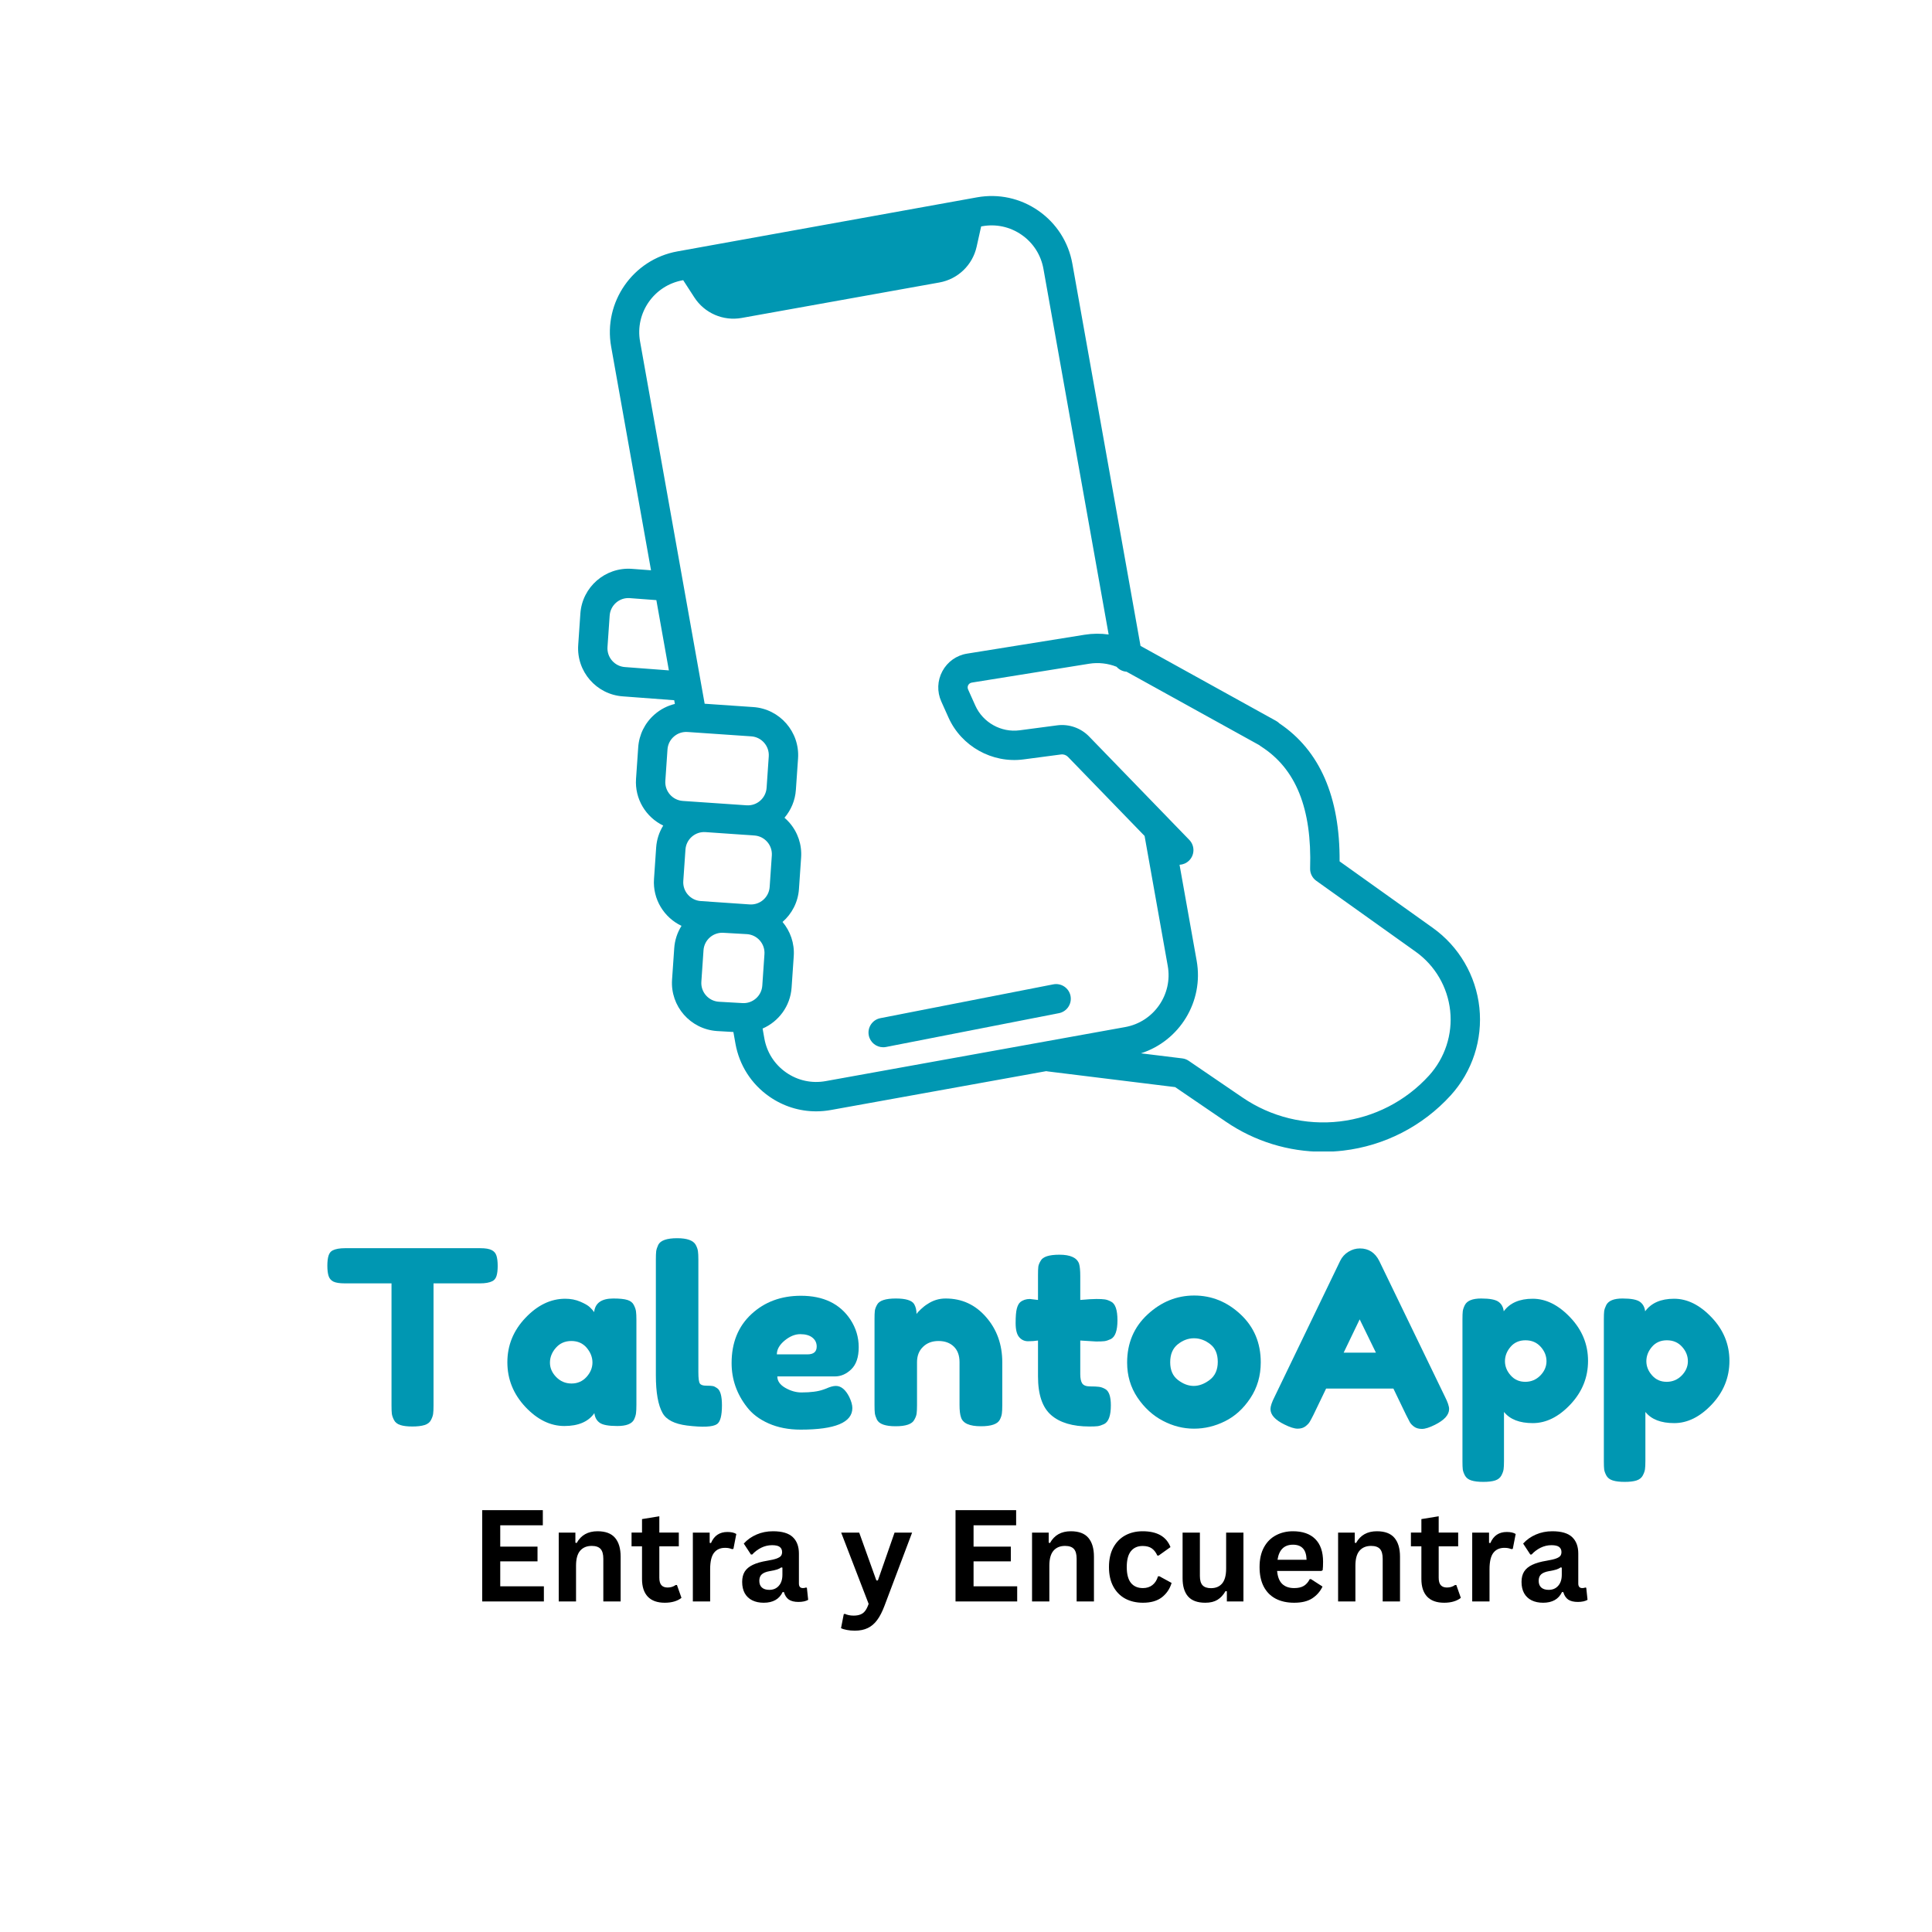
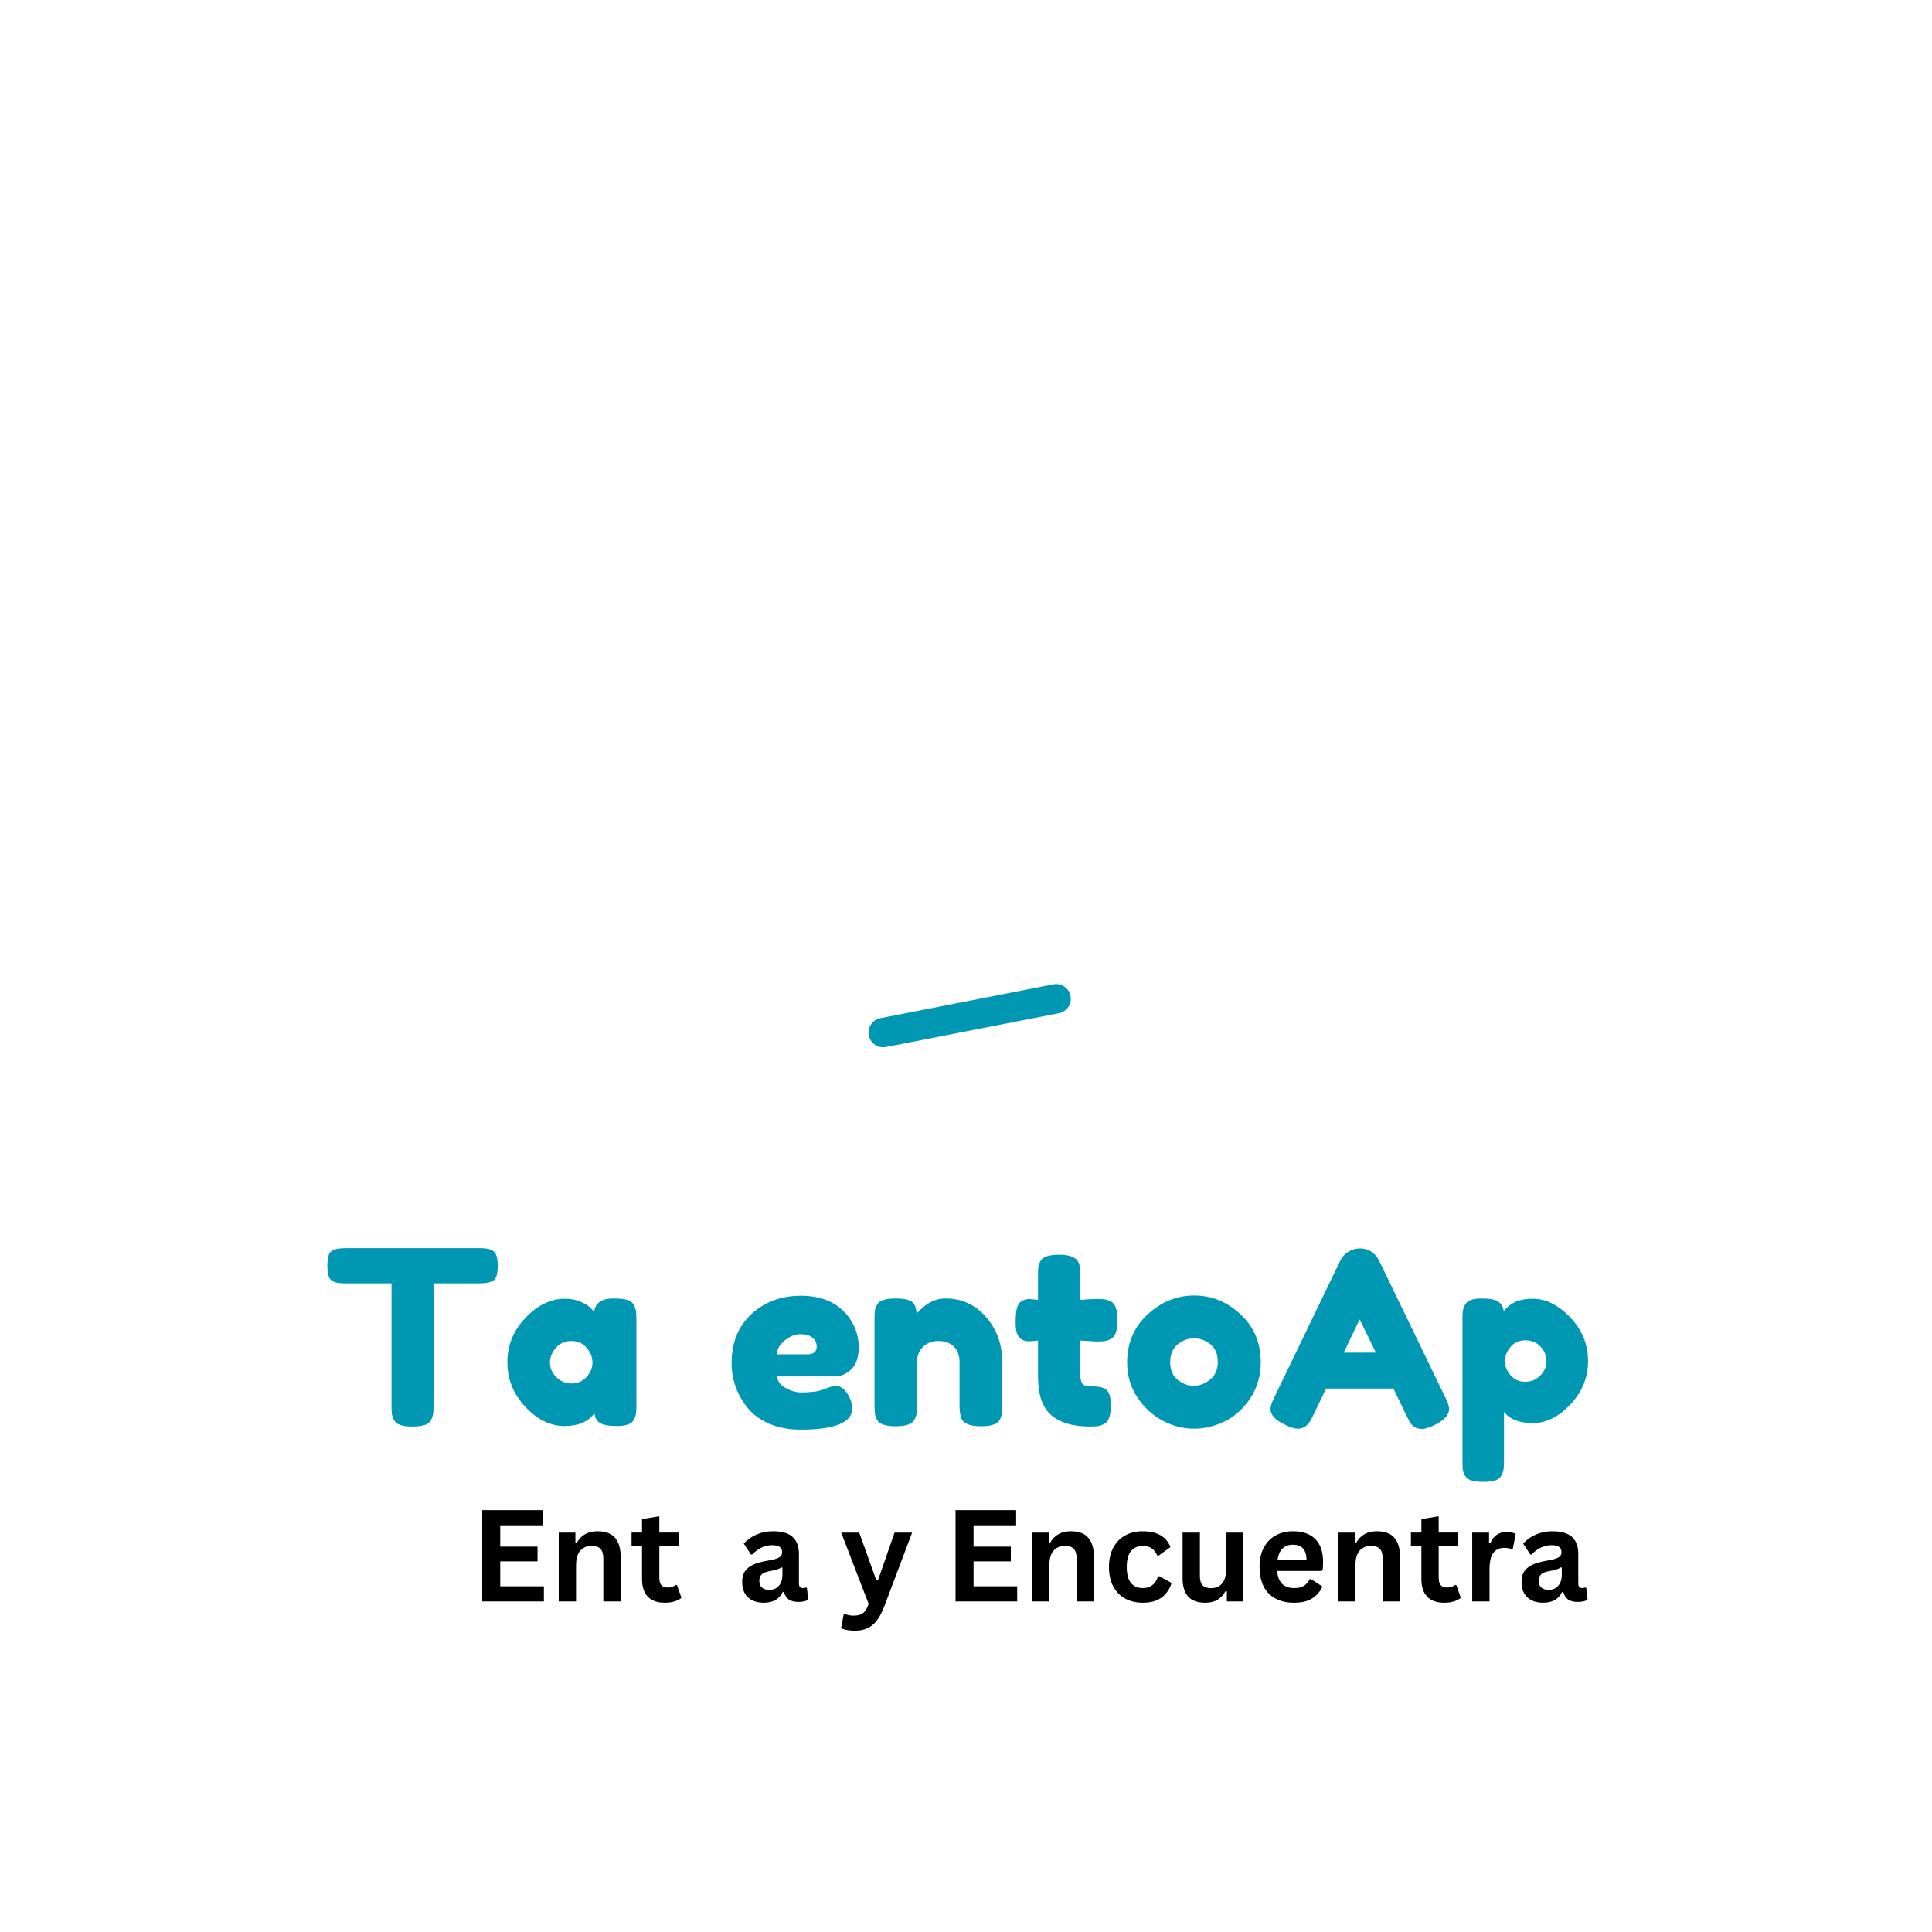
<svg xmlns="http://www.w3.org/2000/svg" width="500" zoomAndPan="magnify" viewBox="0 0 375 375" height="500" preserveAspectRatio="xMidYMid meet" version="1.0">
  <defs>
    <g />
    <clipPath id="8f8894e69c">
-       <path d="M 112 38 L 288 38 L 288 223.5 L 112 223.5 Z M 112 38 " clip-rule="nonzero" />
-     </clipPath>
+       </clipPath>
  </defs>
  <path fill="#0097b2" d="M 204.445 191.062 L 170.879 197.625 C 169.336 197.926 168.328 199.422 168.629 200.969 C 168.895 202.328 170.086 203.27 171.422 203.27 C 171.605 203.27 171.789 203.254 171.973 203.219 L 205.539 196.656 C 207.082 196.355 208.09 194.855 207.789 193.312 C 207.488 191.77 205.992 190.762 204.445 191.062 Z M 204.445 191.062 " fill-opacity="1" fill-rule="nonzero" />
  <g clip-path="url(#8f8894e69c)">
    <path fill="#0097b2" d="M 287.145 195.574 C 286.48 189.363 283.184 183.719 278.098 180.094 L 260.016 167.191 C 260.094 154.672 256.168 145.672 248.332 140.41 C 248.145 140.219 247.93 140.055 247.691 139.926 L 221.375 125.367 L 208.145 51.188 C 207.395 46.992 205.055 43.34 201.559 40.906 C 198.059 38.469 193.82 37.547 189.625 38.305 L 131.48 48.797 C 122.852 50.352 117.082 58.641 118.621 67.273 L 126.363 110.691 L 122.617 110.41 C 117.473 110.055 113 113.953 112.648 119.098 L 112.23 125.195 C 111.875 130.34 115.773 134.812 120.898 135.164 L 130.863 135.914 L 130.992 136.633 C 129.551 136.98 128.207 137.668 127.059 138.668 C 125.176 140.312 124.043 142.586 123.875 145.078 L 123.453 151.176 C 123.184 155.098 125.387 158.629 128.73 160.242 C 127.938 161.516 127.465 162.973 127.359 164.516 L 126.941 170.613 C 126.668 174.559 128.902 178.109 132.281 179.707 C 131.465 181 130.973 182.484 130.867 184.055 L 130.445 190.156 C 130.094 195.297 133.988 199.77 139.164 200.125 L 142.348 200.309 L 142.75 202.57 C 143.5 206.766 145.84 210.418 149.336 212.852 C 152.039 214.73 155.18 215.711 158.402 215.711 C 159.355 215.711 160.312 215.625 161.27 215.453 L 203.07 207.91 C 203.164 207.934 203.262 207.949 203.363 207.961 L 228.098 211.008 L 237.961 217.734 C 243.543 221.547 250.121 223.559 256.82 223.559 C 258.121 223.559 259.422 223.484 260.723 223.332 C 268.738 222.391 276.141 218.586 281.574 212.617 C 285.777 207.996 287.809 201.785 287.145 195.574 Z M 121.305 129.477 C 119.297 129.34 117.777 127.594 117.914 125.586 L 118.336 119.488 C 118.473 117.48 120.211 115.957 122.207 116.094 L 127.398 116.484 L 129.828 130.121 Z M 129.141 151.566 L 129.559 145.469 C 129.625 144.496 130.066 143.605 130.805 142.965 C 131.539 142.324 132.48 142.012 133.453 142.078 L 145.824 142.926 C 147.832 143.066 149.352 144.812 149.215 146.82 L 148.797 152.918 C 148.656 154.926 146.914 156.453 144.902 156.309 L 132.531 155.461 C 130.523 155.32 129.004 153.574 129.141 151.566 Z M 132.625 171.004 L 133.047 164.906 C 133.113 163.934 133.555 163.043 134.289 162.402 C 135.023 161.762 135.965 161.445 136.938 161.512 L 146.418 162.168 C 147.391 162.234 148.281 162.676 148.922 163.41 C 149.562 164.145 149.879 165.086 149.809 166.059 L 149.391 172.156 C 149.254 174.164 147.512 175.691 145.5 175.547 L 136.02 174.895 C 134.012 174.758 132.488 173.012 132.625 171.004 Z M 136.133 190.547 L 136.551 184.445 C 136.617 183.473 137.059 182.586 137.793 181.945 C 138.465 181.363 139.305 181.047 140.207 181.047 C 140.293 181.047 140.387 181.051 140.477 181.059 L 144.988 181.316 C 146.996 181.453 148.52 183.199 148.379 185.207 L 147.961 191.309 C 147.824 193.316 146.074 194.84 144.07 194.699 C 144.059 194.699 144.047 194.699 144.035 194.695 L 139.523 194.438 C 137.516 194.301 135.992 192.555 136.133 190.547 Z M 160.254 209.844 C 157.562 210.328 154.84 209.738 152.594 208.172 C 150.344 206.609 148.844 204.266 148.363 201.57 L 148.02 199.641 C 151.125 198.293 153.398 195.305 153.648 191.699 L 154.066 185.598 C 154.238 183.09 153.395 180.738 151.891 178.949 C 153.695 177.379 154.902 175.117 155.078 172.547 L 155.496 166.449 C 155.668 163.957 154.859 161.551 153.219 159.664 C 152.922 159.328 152.605 159.012 152.27 158.723 C 153.523 157.25 154.34 155.383 154.48 153.309 L 154.902 147.211 C 155.254 142.066 151.355 137.594 146.215 137.242 L 136.773 136.594 L 124.234 66.273 C 123.242 60.73 126.949 55.406 132.492 54.406 L 132.605 54.383 L 134.773 57.73 C 136.75 60.785 140.367 62.355 143.949 61.715 L 182.34 54.828 C 185.918 54.188 188.766 51.457 189.559 47.906 L 190.441 43.949 L 190.641 43.914 C 193.332 43.426 196.055 44.02 198.301 45.582 C 200.551 47.148 202.051 49.492 202.531 52.188 L 215.188 123.156 C 213.645 122.941 212.066 122.953 210.516 123.203 L 187.719 126.867 C 185.656 127.195 183.91 128.441 182.918 130.273 C 181.93 132.109 181.852 134.254 182.703 136.156 L 184.109 139.289 C 186.613 144.867 192.598 148.203 198.66 147.402 L 205.941 146.441 C 206.438 146.375 206.945 146.551 207.293 146.91 L 222.164 162.258 L 226.66 187.484 C 227.652 193.027 223.945 198.352 218.402 199.352 Z M 277.355 208.781 C 272.852 213.734 266.707 216.891 260.059 217.672 C 253.41 218.449 246.703 216.801 241.172 213.027 L 230.738 205.91 C 230.363 205.652 229.934 205.488 229.48 205.434 L 221.457 204.449 C 228.934 202.051 233.688 194.414 232.273 186.484 L 228.949 167.852 C 229.613 167.816 230.266 167.551 230.781 167.055 C 231.91 165.961 231.938 164.156 230.844 163.023 L 226.867 158.922 C 226.863 158.918 226.859 158.914 226.859 158.91 L 211.387 142.945 C 209.785 141.297 207.473 140.488 205.195 140.789 L 197.914 141.75 C 194.324 142.227 190.789 140.25 189.309 136.953 L 187.906 133.824 C 187.738 133.449 187.852 133.137 187.934 132.98 C 188.02 132.828 188.219 132.559 188.621 132.492 L 211.418 128.828 C 213.207 128.543 215.047 128.754 216.723 129.418 C 217.211 129.973 217.906 130.328 218.66 130.379 L 244.414 144.625 C 244.516 144.715 244.629 144.797 244.75 144.875 C 251.531 149.191 254.656 156.938 254.293 168.547 C 254.262 169.5 254.711 170.402 255.484 170.957 L 274.789 184.73 C 278.547 187.414 280.984 191.586 281.477 196.18 C 281.969 200.773 280.465 205.363 277.355 208.781 Z M 277.355 208.781 " fill-opacity="1" fill-rule="nonzero" />
  </g>
  <g fill="#0097b2" fill-opacity="1">
    <g transform="translate(62.836, 276.882)">
      <g>
        <path d="M 4.156 -34.609 L 30.375 -34.609 C 31.375 -34.609 32.109 -34.488 32.578 -34.25 C 33.055 -34.02 33.375 -33.648 33.531 -33.141 C 33.688 -32.641 33.766 -31.977 33.766 -31.156 C 33.766 -30.344 33.688 -29.691 33.531 -29.203 C 33.375 -28.723 33.102 -28.391 32.719 -28.203 C 32.156 -27.922 31.359 -27.781 30.328 -27.781 L 21.312 -27.781 L 21.312 -4.062 C 21.312 -3.332 21.285 -2.797 21.234 -2.453 C 21.191 -2.109 21.051 -1.707 20.812 -1.25 C 20.582 -0.789 20.164 -0.469 19.562 -0.281 C 18.969 -0.094 18.18 0 17.203 0 C 16.234 0 15.457 -0.094 14.875 -0.281 C 14.289 -0.469 13.879 -0.789 13.641 -1.25 C 13.41 -1.707 13.27 -2.113 13.219 -2.469 C 13.176 -2.832 13.156 -3.379 13.156 -4.109 L 13.156 -27.781 L 4.109 -27.781 C 3.098 -27.781 2.352 -27.895 1.875 -28.125 C 1.406 -28.363 1.094 -28.734 0.938 -29.234 C 0.781 -29.734 0.703 -30.391 0.703 -31.203 C 0.703 -32.023 0.781 -32.68 0.938 -33.172 C 1.094 -33.66 1.363 -34 1.75 -34.188 C 2.312 -34.469 3.113 -34.609 4.156 -34.609 Z M 4.156 -34.609 " />
      </g>
    </g>
  </g>
  <g fill="#0097b2" fill-opacity="1">
    <g transform="translate(97.307, 276.882)">
      <g>
        <path d="M 18.016 -22.203 C 18.203 -23.961 19.441 -24.844 21.734 -24.844 C 22.961 -24.844 23.875 -24.75 24.469 -24.562 C 25.07 -24.375 25.488 -24.047 25.719 -23.578 C 25.957 -23.109 26.098 -22.691 26.141 -22.328 C 26.191 -21.961 26.219 -21.422 26.219 -20.703 L 26.219 -4.203 C 26.219 -3.473 26.191 -2.926 26.141 -2.562 C 26.098 -2.207 25.969 -1.797 25.75 -1.328 C 25.312 -0.504 24.234 -0.094 22.516 -0.094 C 20.805 -0.094 19.66 -0.305 19.078 -0.734 C 18.492 -1.16 18.156 -1.781 18.062 -2.594 C 16.895 -0.926 14.953 -0.094 12.234 -0.094 C 9.516 -0.094 6.988 -1.332 4.656 -3.812 C 2.332 -6.301 1.172 -9.188 1.172 -12.469 C 1.172 -15.758 2.344 -18.633 4.688 -21.094 C 7.031 -23.562 9.602 -24.797 12.406 -24.797 C 13.469 -24.797 14.438 -24.609 15.312 -24.234 C 16.195 -23.859 16.812 -23.504 17.156 -23.172 C 17.508 -22.848 17.797 -22.523 18.016 -22.203 Z M 9.438 -12.391 C 9.438 -11.359 9.844 -10.426 10.656 -9.594 C 11.477 -8.758 12.469 -8.344 13.625 -8.344 C 14.789 -8.344 15.758 -8.766 16.531 -9.609 C 17.301 -10.461 17.688 -11.398 17.688 -12.422 C 17.688 -13.441 17.316 -14.391 16.578 -15.266 C 15.836 -16.148 14.844 -16.594 13.594 -16.594 C 12.352 -16.594 11.348 -16.148 10.578 -15.266 C 9.816 -14.391 9.438 -13.43 9.438 -12.391 Z M 9.438 -12.391 " />
      </g>
    </g>
  </g>
  <g fill="#0097b2" fill-opacity="1">
    <g transform="translate(125.412, 276.882)">
      <g>
-         <path d="M 1.891 -32.391 C 1.891 -33.117 1.91 -33.66 1.953 -34.016 C 2.004 -34.379 2.141 -34.797 2.359 -35.266 C 2.797 -36.117 4.02 -36.547 6.031 -36.547 C 7.945 -36.547 9.145 -36.117 9.625 -35.266 C 9.875 -34.797 10.02 -34.375 10.062 -34 C 10.113 -33.625 10.141 -33.07 10.141 -32.344 L 10.141 -10.516 C 10.141 -9.379 10.234 -8.66 10.422 -8.359 C 10.609 -8.066 11.023 -7.922 11.672 -7.922 C 12.316 -7.922 12.75 -7.895 12.969 -7.844 C 13.188 -7.801 13.453 -7.672 13.766 -7.453 C 14.398 -7.047 14.719 -5.93 14.719 -4.109 C 14.719 -2.117 14.398 -0.906 13.766 -0.469 C 12.953 0.094 11.004 0.188 7.922 -0.188 C 5.504 -0.5 3.93 -1.301 3.203 -2.594 C 2.328 -4.133 1.891 -6.586 1.891 -9.953 Z M 1.891 -32.391 " />
-       </g>
+         </g>
    </g>
  </g>
  <g fill="#0097b2" fill-opacity="1">
    <g transform="translate(140.832, 276.882)">
      <g>
        <path d="M 25.844 -15.391 C 25.844 -13.461 25.363 -12.035 24.406 -11.109 C 23.445 -10.18 22.383 -9.719 21.219 -9.719 L 10.047 -9.719 C 10.047 -8.832 10.562 -8.094 11.594 -7.5 C 12.633 -6.906 13.676 -6.609 14.719 -6.609 C 16.539 -6.609 17.969 -6.797 19 -7.172 L 19.516 -7.359 C 20.273 -7.703 20.906 -7.875 21.406 -7.875 C 22.414 -7.875 23.281 -7.164 24 -5.75 C 24.406 -4.906 24.609 -4.18 24.609 -3.578 C 24.609 -0.785 21.266 0.609 14.578 0.609 C 12.242 0.609 10.172 0.207 8.359 -0.594 C 6.555 -1.395 5.156 -2.453 4.156 -3.766 C 2.164 -6.316 1.172 -9.164 1.172 -12.312 C 1.172 -16.27 2.453 -19.438 5.016 -21.812 C 7.578 -24.188 10.781 -25.375 14.625 -25.375 C 18.988 -25.375 22.191 -23.832 24.234 -20.75 C 25.305 -19.113 25.844 -17.328 25.844 -15.391 Z M 15.891 -14 C 17.086 -14 17.688 -14.504 17.688 -15.516 C 17.688 -16.234 17.41 -16.812 16.859 -17.25 C 16.305 -17.695 15.52 -17.922 14.5 -17.922 C 13.477 -17.922 12.461 -17.504 11.453 -16.672 C 10.453 -15.836 9.953 -14.945 9.953 -14 Z M 15.891 -14 " />
      </g>
    </g>
  </g>
  <g fill="#0097b2" fill-opacity="1">
    <g transform="translate(167.853, 276.882)">
      <g>
        <path d="M 15.703 -24.844 C 18.848 -24.844 21.461 -23.641 23.547 -21.234 C 25.641 -18.836 26.688 -15.91 26.688 -12.453 L 26.688 -4.156 C 26.688 -3.426 26.66 -2.879 26.609 -2.516 C 26.566 -2.16 26.438 -1.766 26.219 -1.328 C 25.781 -0.473 24.555 -0.047 22.547 -0.047 C 20.305 -0.047 19.016 -0.629 18.672 -1.797 C 18.484 -2.328 18.391 -3.129 18.391 -4.203 L 18.391 -12.5 C 18.391 -13.789 18.02 -14.797 17.281 -15.516 C 16.539 -16.234 15.551 -16.594 14.312 -16.594 C 13.07 -16.594 12.066 -16.211 11.297 -15.453 C 10.523 -14.703 10.141 -13.719 10.141 -12.5 L 10.141 -4.156 C 10.141 -3.426 10.113 -2.879 10.062 -2.516 C 10.02 -2.16 9.875 -1.766 9.625 -1.328 C 9.207 -0.473 7.992 -0.047 5.984 -0.047 C 4.004 -0.047 2.797 -0.473 2.359 -1.328 C 2.141 -1.797 2.004 -2.207 1.953 -2.562 C 1.91 -2.926 1.891 -3.473 1.891 -4.203 L 1.891 -20.891 C 1.891 -21.578 1.91 -22.102 1.953 -22.469 C 2.004 -22.832 2.156 -23.234 2.406 -23.672 C 2.844 -24.453 4.051 -24.844 6.031 -24.844 C 7.945 -24.844 9.129 -24.484 9.578 -23.766 C 9.891 -23.234 10.047 -22.586 10.047 -21.828 C 10.172 -22.047 10.453 -22.359 10.891 -22.766 C 11.328 -23.18 11.754 -23.516 12.172 -23.766 C 13.234 -24.484 14.41 -24.844 15.703 -24.844 Z M 15.703 -24.844 " />
      </g>
    </g>
  </g>
  <g fill="#0097b2" fill-opacity="1">
    <g transform="translate(196.429, 276.882)">
      <g>
        <path d="M 16.312 -16.5 L 13.25 -16.688 L 13.25 -10.188 C 13.25 -9.332 13.379 -8.719 13.641 -8.344 C 13.91 -7.969 14.414 -7.781 15.156 -7.781 C 15.895 -7.781 16.461 -7.754 16.859 -7.703 C 17.254 -7.66 17.672 -7.516 18.109 -7.266 C 18.828 -6.859 19.188 -5.805 19.188 -4.109 C 19.188 -2.117 18.75 -0.906 17.875 -0.469 C 17.406 -0.25 16.988 -0.113 16.625 -0.062 C 16.258 -0.02 15.734 0 15.047 0 C 11.773 0 9.289 -0.738 7.594 -2.219 C 5.895 -3.695 5.047 -6.195 5.047 -9.719 L 5.047 -16.688 C 4.453 -16.594 3.805 -16.547 3.109 -16.547 C 2.422 -16.547 1.848 -16.812 1.391 -17.344 C 0.93 -17.883 0.703 -18.797 0.703 -20.078 C 0.703 -21.367 0.781 -22.305 0.938 -22.891 C 1.094 -23.473 1.316 -23.891 1.609 -24.141 C 2.109 -24.547 2.734 -24.75 3.484 -24.75 L 5.047 -24.562 L 5.047 -29.422 C 5.047 -30.148 5.066 -30.688 5.109 -31.031 C 5.16 -31.375 5.312 -31.75 5.562 -32.156 C 5.969 -32.945 7.18 -33.344 9.203 -33.344 C 11.336 -33.344 12.609 -32.758 13.016 -31.594 C 13.172 -31.094 13.25 -30.289 13.25 -29.188 L 13.25 -24.562 C 14.633 -24.688 15.68 -24.75 16.391 -24.75 C 17.098 -24.75 17.629 -24.723 17.984 -24.672 C 18.348 -24.629 18.766 -24.484 19.234 -24.234 C 20.055 -23.828 20.469 -22.617 20.469 -20.609 C 20.469 -18.629 20.039 -17.414 19.188 -16.969 C 18.719 -16.75 18.301 -16.613 17.938 -16.562 C 17.582 -16.52 17.039 -16.5 16.312 -16.5 Z M 16.312 -16.5 " />
      </g>
    </g>
  </g>
  <g fill="#0097b2" fill-opacity="1">
    <g transform="translate(217.603, 276.882)">
      <g>
        <path d="M 1.172 -12.406 C 1.172 -16.176 2.488 -19.285 5.125 -21.734 C 7.77 -24.191 10.789 -25.422 14.188 -25.422 C 17.582 -25.422 20.582 -24.203 23.188 -21.766 C 25.801 -19.328 27.109 -16.223 27.109 -12.453 C 27.109 -9.836 26.43 -7.516 25.078 -5.484 C 23.734 -3.461 22.094 -1.973 20.156 -1.016 C 18.227 -0.055 16.223 0.422 14.141 0.422 C 12.066 0.422 10.055 -0.086 8.109 -1.109 C 6.16 -2.129 4.516 -3.633 3.172 -5.625 C 1.836 -7.625 1.172 -9.883 1.172 -12.406 Z M 11.031 -9.031 C 12.039 -8.258 13.062 -7.875 14.094 -7.875 C 15.133 -7.875 16.172 -8.266 17.203 -9.047 C 18.242 -9.836 18.766 -11.004 18.766 -12.547 C 18.766 -14.086 18.273 -15.234 17.297 -15.984 C 16.328 -16.742 15.273 -17.125 14.141 -17.125 C 13.016 -17.125 11.961 -16.727 10.984 -15.938 C 10.016 -15.156 9.531 -14 9.531 -12.469 C 9.531 -10.945 10.031 -9.801 11.031 -9.031 Z M 11.031 -9.031 " />
      </g>
    </g>
  </g>
  <g fill="#0097b2" fill-opacity="1">
    <g transform="translate(245.896, 276.882)">
      <g>
        <path d="M 21.828 -32.109 L 34.562 -5.797 C 35.102 -4.734 35.375 -3.93 35.375 -3.391 C 35.375 -2.266 34.457 -1.242 32.625 -0.328 C 31.562 0.203 30.723 0.469 30.109 0.469 C 29.492 0.469 28.988 0.328 28.594 0.047 C 28.207 -0.234 27.926 -0.531 27.75 -0.844 C 27.57 -1.164 27.328 -1.641 27.016 -2.266 L 24.562 -7.359 L 11.5 -7.359 L 9.047 -2.266 C 8.734 -1.641 8.488 -1.18 8.312 -0.891 C 8.145 -0.609 7.863 -0.316 7.469 -0.016 C 7.082 0.273 6.582 0.422 5.969 0.422 C 5.352 0.422 4.508 0.156 3.438 -0.375 C 1.613 -1.258 0.703 -2.266 0.703 -3.391 C 0.703 -3.93 0.973 -4.734 1.516 -5.797 L 14.234 -32.156 C 14.586 -32.883 15.113 -33.469 15.812 -33.906 C 16.52 -34.344 17.27 -34.562 18.062 -34.562 C 19.758 -34.562 21.016 -33.742 21.828 -32.109 Z M 18.016 -20.797 L 14.906 -14.328 L 21.172 -14.328 Z M 18.016 -20.797 " />
      </g>
    </g>
  </g>
  <g fill="#0097b2" fill-opacity="1">
    <g transform="translate(281.971, 276.882)">
      <g>
        <path d="M 1.891 6.75 L 1.891 -20.797 C 1.891 -21.516 1.91 -22.047 1.953 -22.391 C 2.004 -22.742 2.141 -23.141 2.359 -23.578 C 2.797 -24.422 3.848 -24.844 5.516 -24.844 C 7.18 -24.844 8.305 -24.629 8.891 -24.203 C 9.473 -23.785 9.812 -23.172 9.906 -22.359 C 11.094 -23.984 12.969 -24.797 15.531 -24.797 C 18.094 -24.797 20.52 -23.586 22.812 -21.172 C 25.113 -18.754 26.266 -15.941 26.266 -12.734 C 26.266 -9.523 25.125 -6.707 22.844 -4.281 C 20.562 -1.863 18.129 -0.656 15.547 -0.656 C 12.973 -0.656 11.109 -1.379 9.953 -2.828 L 9.953 6.703 C 9.953 7.422 9.926 7.953 9.875 8.297 C 9.832 8.641 9.691 9.039 9.453 9.5 C 9.211 9.957 8.812 10.281 8.25 10.469 C 7.688 10.656 6.914 10.75 5.938 10.75 C 4.969 10.75 4.191 10.656 3.609 10.469 C 3.023 10.281 2.613 9.961 2.375 9.516 C 2.145 9.078 2.004 8.688 1.953 8.344 C 1.91 8 1.891 7.469 1.891 6.75 Z M 11.219 -15.453 C 10.5 -14.609 10.141 -13.68 10.141 -12.672 C 10.141 -11.672 10.508 -10.754 11.25 -9.922 C 11.988 -9.086 12.93 -8.672 14.078 -8.672 C 15.223 -8.672 16.195 -9.078 17 -9.891 C 17.801 -10.711 18.203 -11.641 18.203 -12.672 C 18.203 -13.711 17.82 -14.648 17.062 -15.484 C 16.312 -16.316 15.332 -16.734 14.125 -16.734 C 12.914 -16.734 11.945 -16.305 11.219 -15.453 Z M 11.219 -15.453 " />
      </g>
    </g>
  </g>
  <g fill="#0097b2" fill-opacity="1">
    <g transform="translate(309.416, 276.882)">
      <g>
-         <path d="M 1.891 6.75 L 1.891 -20.797 C 1.891 -21.516 1.91 -22.047 1.953 -22.391 C 2.004 -22.742 2.141 -23.141 2.359 -23.578 C 2.797 -24.422 3.848 -24.844 5.516 -24.844 C 7.18 -24.844 8.305 -24.629 8.891 -24.203 C 9.473 -23.785 9.812 -23.172 9.906 -22.359 C 11.094 -23.984 12.969 -24.797 15.531 -24.797 C 18.094 -24.797 20.52 -23.586 22.812 -21.172 C 25.113 -18.754 26.266 -15.941 26.266 -12.734 C 26.266 -9.523 25.125 -6.707 22.844 -4.281 C 20.562 -1.863 18.129 -0.656 15.547 -0.656 C 12.973 -0.656 11.109 -1.379 9.953 -2.828 L 9.953 6.703 C 9.953 7.422 9.926 7.953 9.875 8.297 C 9.832 8.641 9.691 9.039 9.453 9.5 C 9.211 9.957 8.812 10.281 8.25 10.469 C 7.688 10.656 6.914 10.75 5.938 10.75 C 4.969 10.75 4.191 10.656 3.609 10.469 C 3.023 10.281 2.613 9.961 2.375 9.516 C 2.145 9.078 2.004 8.688 1.953 8.344 C 1.91 8 1.891 7.469 1.891 6.75 Z M 11.219 -15.453 C 10.5 -14.609 10.141 -13.68 10.141 -12.672 C 10.141 -11.672 10.508 -10.754 11.25 -9.922 C 11.988 -9.086 12.93 -8.672 14.078 -8.672 C 15.223 -8.672 16.195 -9.078 17 -9.891 C 17.801 -10.711 18.203 -11.641 18.203 -12.672 C 18.203 -13.711 17.82 -14.648 17.062 -15.484 C 16.312 -16.316 15.332 -16.734 14.125 -16.734 C 12.914 -16.734 11.945 -16.305 11.219 -15.453 Z M 11.219 -15.453 " />
-       </g>
+         </g>
    </g>
  </g>
  <g fill="#000000" fill-opacity="1">
    <g transform="translate(91.3, 310.84)">
      <g>
        <path d="M 5.797 -7.781 L 5.797 -2.938 L 14.266 -2.938 L 14.266 0 L 2.297 0 L 2.297 -17.719 L 14.062 -17.719 L 14.062 -14.781 L 5.797 -14.781 L 5.797 -10.641 L 13.031 -10.641 L 13.031 -7.781 Z M 5.797 -7.781 " />
      </g>
    </g>
  </g>
  <g fill="#000000" fill-opacity="1">
    <g transform="translate(106.527, 310.84)">
      <g>
        <path d="M 1.922 0 L 1.922 -13.359 L 5.156 -13.359 L 5.156 -11.406 L 5.406 -11.344 C 6.238 -12.863 7.586 -13.625 9.453 -13.625 C 10.992 -13.625 12.125 -13.203 12.844 -12.359 C 13.57 -11.516 13.938 -10.289 13.938 -8.688 L 13.938 0 L 10.578 0 L 10.578 -8.281 C 10.578 -9.164 10.398 -9.801 10.047 -10.188 C 9.691 -10.582 9.117 -10.781 8.328 -10.781 C 7.367 -10.781 6.617 -10.469 6.078 -9.844 C 5.547 -9.227 5.281 -8.254 5.281 -6.922 L 5.281 0 Z M 1.922 0 " />
      </g>
    </g>
  </g>
  <g fill="#000000" fill-opacity="1">
    <g transform="translate(122.178, 310.84)">
      <g>
        <path d="M 9.219 -3.188 L 10.094 -0.703 C 9.727 -0.398 9.27 -0.164 8.719 0 C 8.176 0.164 7.555 0.25 6.859 0.25 C 5.41 0.25 4.312 -0.141 3.562 -0.922 C 2.812 -1.711 2.438 -2.859 2.438 -4.359 L 2.438 -10.703 L 0.406 -10.703 L 0.406 -13.375 L 2.438 -13.375 L 2.438 -15.984 L 5.797 -16.531 L 5.797 -13.375 L 9.578 -13.375 L 9.578 -10.703 L 5.797 -10.703 L 5.797 -4.609 C 5.797 -3.941 5.93 -3.457 6.203 -3.156 C 6.473 -2.852 6.875 -2.703 7.406 -2.703 C 8 -2.703 8.52 -2.863 8.969 -3.188 Z M 9.219 -3.188 " />
      </g>
    </g>
  </g>
  <g fill="#000000" fill-opacity="1">
    <g transform="translate(132.559, 310.84)">
      <g>
-         <path d="M 1.922 0 L 1.922 -13.359 L 5.188 -13.359 L 5.188 -11.375 L 5.438 -11.328 C 5.758 -12.066 6.18 -12.609 6.703 -12.953 C 7.234 -13.305 7.875 -13.484 8.625 -13.484 C 9.383 -13.484 9.961 -13.352 10.359 -13.094 L 9.797 -10.203 L 9.531 -10.156 C 9.312 -10.238 9.102 -10.301 8.906 -10.344 C 8.707 -10.383 8.461 -10.406 8.172 -10.406 C 7.234 -10.406 6.516 -10.078 6.016 -9.422 C 5.523 -8.766 5.281 -7.707 5.281 -6.25 L 5.281 0 Z M 1.922 0 " />
-       </g>
+         </g>
    </g>
  </g>
  <g fill="#000000" fill-opacity="1">
    <g transform="translate(143.038, 310.84)">
      <g>
        <path d="M 5.203 0.25 C 4.348 0.25 3.602 0.094 2.969 -0.219 C 2.344 -0.531 1.859 -0.988 1.516 -1.594 C 1.18 -2.207 1.016 -2.941 1.016 -3.797 C 1.016 -4.586 1.18 -5.254 1.516 -5.797 C 1.859 -6.336 2.383 -6.773 3.094 -7.109 C 3.812 -7.453 4.742 -7.719 5.891 -7.906 C 6.691 -8.039 7.297 -8.18 7.703 -8.328 C 8.117 -8.484 8.398 -8.656 8.547 -8.844 C 8.691 -9.039 8.766 -9.289 8.766 -9.594 C 8.766 -10.02 8.613 -10.348 8.312 -10.578 C 8.02 -10.805 7.523 -10.922 6.828 -10.922 C 6.086 -10.922 5.379 -10.754 4.703 -10.422 C 4.035 -10.086 3.457 -9.648 2.969 -9.109 L 2.719 -9.109 L 1.328 -11.234 C 2.004 -11.984 2.828 -12.566 3.797 -12.984 C 4.773 -13.41 5.844 -13.625 7 -13.625 C 8.77 -13.625 10.051 -13.242 10.844 -12.484 C 11.633 -11.734 12.031 -10.672 12.031 -9.297 L 12.031 -3.484 C 12.031 -2.891 12.289 -2.594 12.812 -2.594 C 13.02 -2.594 13.219 -2.629 13.406 -2.703 L 13.578 -2.656 L 13.828 -0.312 C 13.641 -0.195 13.379 -0.098 13.047 -0.016 C 12.711 0.055 12.348 0.094 11.953 0.094 C 11.16 0.094 10.535 -0.055 10.078 -0.359 C 9.629 -0.672 9.312 -1.156 9.125 -1.812 L 8.875 -1.828 C 8.219 -0.441 6.992 0.25 5.203 0.25 Z M 6.281 -2.25 C 7.051 -2.25 7.664 -2.508 8.125 -3.031 C 8.594 -3.551 8.828 -4.273 8.828 -5.203 L 8.828 -6.562 L 8.609 -6.609 C 8.398 -6.453 8.129 -6.316 7.797 -6.203 C 7.473 -6.098 7.004 -5.992 6.391 -5.891 C 5.672 -5.766 5.148 -5.555 4.828 -5.266 C 4.504 -4.973 4.344 -4.555 4.344 -4.016 C 4.344 -3.441 4.508 -3.004 4.844 -2.703 C 5.188 -2.398 5.664 -2.25 6.281 -2.25 Z M 6.281 -2.25 " />
      </g>
    </g>
  </g>
  <g fill="#000000" fill-opacity="1">
    <g transform="translate(157.126, 310.84)">
      <g />
    </g>
  </g>
  <g fill="#000000" fill-opacity="1">
    <g transform="translate(162.976, 310.84)">
      <g>
        <path d="M 2.953 5.672 C 2.379 5.672 1.859 5.625 1.391 5.531 C 0.93 5.445 0.555 5.332 0.266 5.188 L 0.797 2.469 L 1.016 2.406 C 1.223 2.508 1.473 2.594 1.766 2.656 C 2.066 2.719 2.375 2.75 2.688 2.75 C 3.227 2.75 3.676 2.676 4.031 2.531 C 4.395 2.395 4.703 2.16 4.953 1.828 C 5.203 1.504 5.426 1.051 5.625 0.469 L 0.297 -13.359 L 3.797 -13.359 L 7.125 -4.078 L 7.422 -4.078 L 10.656 -13.359 L 14.062 -13.359 L 8.703 0.844 C 8.273 1.988 7.801 2.91 7.281 3.609 C 6.77 4.305 6.164 4.82 5.469 5.156 C 4.77 5.5 3.93 5.672 2.953 5.672 Z M 2.953 5.672 " />
      </g>
    </g>
  </g>
  <g fill="#000000" fill-opacity="1">
    <g transform="translate(177.319, 310.84)">
      <g />
    </g>
  </g>
  <g fill="#000000" fill-opacity="1">
    <g transform="translate(183.17, 310.84)">
      <g>
        <path d="M 5.797 -7.781 L 5.797 -2.938 L 14.266 -2.938 L 14.266 0 L 2.297 0 L 2.297 -17.719 L 14.062 -17.719 L 14.062 -14.781 L 5.797 -14.781 L 5.797 -10.641 L 13.031 -10.641 L 13.031 -7.781 Z M 5.797 -7.781 " />
      </g>
    </g>
  </g>
  <g fill="#000000" fill-opacity="1">
    <g transform="translate(198.397, 310.84)">
      <g>
        <path d="M 1.922 0 L 1.922 -13.359 L 5.156 -13.359 L 5.156 -11.406 L 5.406 -11.344 C 6.238 -12.863 7.586 -13.625 9.453 -13.625 C 10.992 -13.625 12.125 -13.203 12.844 -12.359 C 13.57 -11.516 13.938 -10.289 13.938 -8.688 L 13.938 0 L 10.578 0 L 10.578 -8.281 C 10.578 -9.164 10.398 -9.801 10.047 -10.188 C 9.691 -10.582 9.117 -10.781 8.328 -10.781 C 7.367 -10.781 6.617 -10.469 6.078 -9.844 C 5.547 -9.227 5.281 -8.254 5.281 -6.922 L 5.281 0 Z M 1.922 0 " />
      </g>
    </g>
  </g>
  <g fill="#000000" fill-opacity="1">
    <g transform="translate(214.047, 310.84)">
      <g>
        <path d="M 7.797 0.25 C 6.504 0.25 5.359 -0.016 4.359 -0.547 C 3.367 -1.086 2.594 -1.879 2.031 -2.922 C 1.477 -3.961 1.203 -5.211 1.203 -6.672 C 1.203 -8.141 1.477 -9.395 2.031 -10.438 C 2.594 -11.477 3.363 -12.27 4.344 -12.812 C 5.332 -13.352 6.461 -13.625 7.734 -13.625 C 10.547 -13.625 12.348 -12.598 13.141 -10.547 L 10.844 -8.906 L 10.594 -8.906 C 10.312 -9.531 9.953 -9.992 9.516 -10.297 C 9.078 -10.609 8.484 -10.766 7.734 -10.766 C 6.766 -10.766 6.008 -10.43 5.469 -9.766 C 4.926 -9.098 4.656 -8.066 4.656 -6.672 C 4.656 -5.297 4.926 -4.27 5.469 -3.594 C 6.02 -2.926 6.797 -2.594 7.797 -2.594 C 8.516 -2.594 9.125 -2.785 9.625 -3.172 C 10.133 -3.566 10.5 -4.133 10.719 -4.875 L 10.984 -4.891 L 13.359 -3.594 C 13.023 -2.457 12.398 -1.531 11.484 -0.812 C 10.566 -0.102 9.336 0.25 7.797 0.25 Z M 7.797 0.25 " />
      </g>
    </g>
  </g>
  <g fill="#000000" fill-opacity="1">
    <g transform="translate(227.82, 310.84)">
      <g>
        <path d="M 6.125 0.25 C 4.613 0.25 3.5 -0.156 2.781 -0.969 C 2.07 -1.789 1.719 -2.969 1.719 -4.5 L 1.719 -13.359 L 5.078 -13.359 L 5.078 -4.938 C 5.078 -4.113 5.25 -3.516 5.594 -3.141 C 5.945 -2.766 6.492 -2.578 7.234 -2.578 C 8.16 -2.578 8.879 -2.879 9.391 -3.484 C 9.91 -4.098 10.172 -5.062 10.172 -6.375 L 10.172 -13.359 L 13.531 -13.359 L 13.531 0 L 10.312 0 L 10.312 -1.969 L 10.062 -2.016 C 9.625 -1.254 9.098 -0.688 8.484 -0.312 C 7.867 0.062 7.082 0.25 6.125 0.25 Z M 6.125 0.25 " />
      </g>
    </g>
  </g>
  <g fill="#000000" fill-opacity="1">
    <g transform="translate(243.277, 310.84)">
      <g>
        <path d="M 13.203 -5.922 L 4.609 -5.922 C 4.711 -4.766 5.047 -3.922 5.609 -3.391 C 6.172 -2.859 6.941 -2.594 7.922 -2.594 C 8.691 -2.594 9.312 -2.734 9.781 -3.016 C 10.258 -3.305 10.645 -3.742 10.938 -4.328 L 11.188 -4.328 L 13.422 -2.891 C 12.984 -1.953 12.32 -1.191 11.438 -0.609 C 10.562 -0.035 9.391 0.25 7.922 0.25 C 6.547 0.25 5.352 -0.008 4.344 -0.531 C 3.332 -1.062 2.555 -1.844 2.016 -2.875 C 1.473 -3.914 1.203 -5.18 1.203 -6.672 C 1.203 -8.191 1.488 -9.473 2.062 -10.516 C 2.633 -11.555 3.41 -12.332 4.391 -12.844 C 5.367 -13.363 6.469 -13.625 7.688 -13.625 C 9.57 -13.625 11.016 -13.117 12.016 -12.109 C 13.023 -11.109 13.531 -9.641 13.531 -7.703 C 13.531 -7.004 13.504 -6.457 13.453 -6.062 Z M 10.328 -8.094 C 10.297 -9.113 10.055 -9.852 9.609 -10.312 C 9.172 -10.781 8.531 -11.016 7.688 -11.016 C 5.988 -11.016 4.988 -10.039 4.688 -8.094 Z M 10.328 -8.094 " />
      </g>
    </g>
  </g>
  <g fill="#000000" fill-opacity="1">
    <g transform="translate(257.802, 310.84)">
      <g>
        <path d="M 1.922 0 L 1.922 -13.359 L 5.156 -13.359 L 5.156 -11.406 L 5.406 -11.344 C 6.238 -12.863 7.586 -13.625 9.453 -13.625 C 10.992 -13.625 12.125 -13.203 12.844 -12.359 C 13.57 -11.516 13.938 -10.289 13.938 -8.688 L 13.938 0 L 10.578 0 L 10.578 -8.281 C 10.578 -9.164 10.398 -9.801 10.047 -10.188 C 9.691 -10.582 9.117 -10.781 8.328 -10.781 C 7.367 -10.781 6.617 -10.469 6.078 -9.844 C 5.547 -9.227 5.281 -8.254 5.281 -6.922 L 5.281 0 Z M 1.922 0 " />
      </g>
    </g>
  </g>
  <g fill="#000000" fill-opacity="1">
    <g transform="translate(273.452, 310.84)">
      <g>
        <path d="M 9.219 -3.188 L 10.094 -0.703 C 9.727 -0.398 9.27 -0.164 8.719 0 C 8.176 0.164 7.555 0.25 6.859 0.25 C 5.41 0.25 4.312 -0.141 3.562 -0.922 C 2.812 -1.711 2.438 -2.859 2.438 -4.359 L 2.438 -10.703 L 0.406 -10.703 L 0.406 -13.375 L 2.438 -13.375 L 2.438 -15.984 L 5.797 -16.531 L 5.797 -13.375 L 9.578 -13.375 L 9.578 -10.703 L 5.797 -10.703 L 5.797 -4.609 C 5.797 -3.941 5.93 -3.457 6.203 -3.156 C 6.473 -2.852 6.875 -2.703 7.406 -2.703 C 8 -2.703 8.52 -2.863 8.969 -3.188 Z M 9.219 -3.188 " />
      </g>
    </g>
  </g>
  <g fill="#000000" fill-opacity="1">
    <g transform="translate(283.834, 310.84)">
      <g>
        <path d="M 1.922 0 L 1.922 -13.359 L 5.188 -13.359 L 5.188 -11.375 L 5.438 -11.328 C 5.758 -12.066 6.18 -12.609 6.703 -12.953 C 7.234 -13.305 7.875 -13.484 8.625 -13.484 C 9.383 -13.484 9.961 -13.352 10.359 -13.094 L 9.797 -10.203 L 9.531 -10.156 C 9.312 -10.238 9.102 -10.301 8.906 -10.344 C 8.707 -10.383 8.461 -10.406 8.172 -10.406 C 7.234 -10.406 6.516 -10.078 6.016 -9.422 C 5.523 -8.766 5.281 -7.707 5.281 -6.25 L 5.281 0 Z M 1.922 0 " />
      </g>
    </g>
  </g>
  <g fill="#000000" fill-opacity="1">
    <g transform="translate(294.312, 310.84)">
      <g>
        <path d="M 5.203 0.25 C 4.348 0.25 3.602 0.094 2.969 -0.219 C 2.344 -0.531 1.859 -0.988 1.516 -1.594 C 1.18 -2.207 1.016 -2.941 1.016 -3.797 C 1.016 -4.586 1.18 -5.254 1.516 -5.797 C 1.859 -6.336 2.383 -6.773 3.094 -7.109 C 3.812 -7.453 4.742 -7.719 5.891 -7.906 C 6.691 -8.039 7.297 -8.18 7.703 -8.328 C 8.117 -8.484 8.398 -8.656 8.547 -8.844 C 8.691 -9.039 8.766 -9.289 8.766 -9.594 C 8.766 -10.02 8.613 -10.348 8.312 -10.578 C 8.02 -10.805 7.523 -10.922 6.828 -10.922 C 6.086 -10.922 5.379 -10.754 4.703 -10.422 C 4.035 -10.086 3.457 -9.648 2.969 -9.109 L 2.719 -9.109 L 1.328 -11.234 C 2.004 -11.984 2.828 -12.566 3.797 -12.984 C 4.773 -13.41 5.844 -13.625 7 -13.625 C 8.77 -13.625 10.051 -13.242 10.844 -12.484 C 11.633 -11.734 12.031 -10.672 12.031 -9.297 L 12.031 -3.484 C 12.031 -2.891 12.289 -2.594 12.812 -2.594 C 13.02 -2.594 13.219 -2.629 13.406 -2.703 L 13.578 -2.656 L 13.828 -0.312 C 13.641 -0.195 13.379 -0.098 13.047 -0.016 C 12.711 0.055 12.348 0.094 11.953 0.094 C 11.16 0.094 10.535 -0.055 10.078 -0.359 C 9.629 -0.672 9.312 -1.156 9.125 -1.812 L 8.875 -1.828 C 8.219 -0.441 6.992 0.25 5.203 0.25 Z M 6.281 -2.25 C 7.051 -2.25 7.664 -2.508 8.125 -3.031 C 8.594 -3.551 8.828 -4.273 8.828 -5.203 L 8.828 -6.562 L 8.609 -6.609 C 8.398 -6.453 8.129 -6.316 7.797 -6.203 C 7.473 -6.098 7.004 -5.992 6.391 -5.891 C 5.672 -5.766 5.148 -5.555 4.828 -5.266 C 4.504 -4.973 4.344 -4.555 4.344 -4.016 C 4.344 -3.441 4.508 -3.004 4.844 -2.703 C 5.188 -2.398 5.664 -2.25 6.281 -2.25 Z M 6.281 -2.25 " />
      </g>
    </g>
  </g>
</svg>